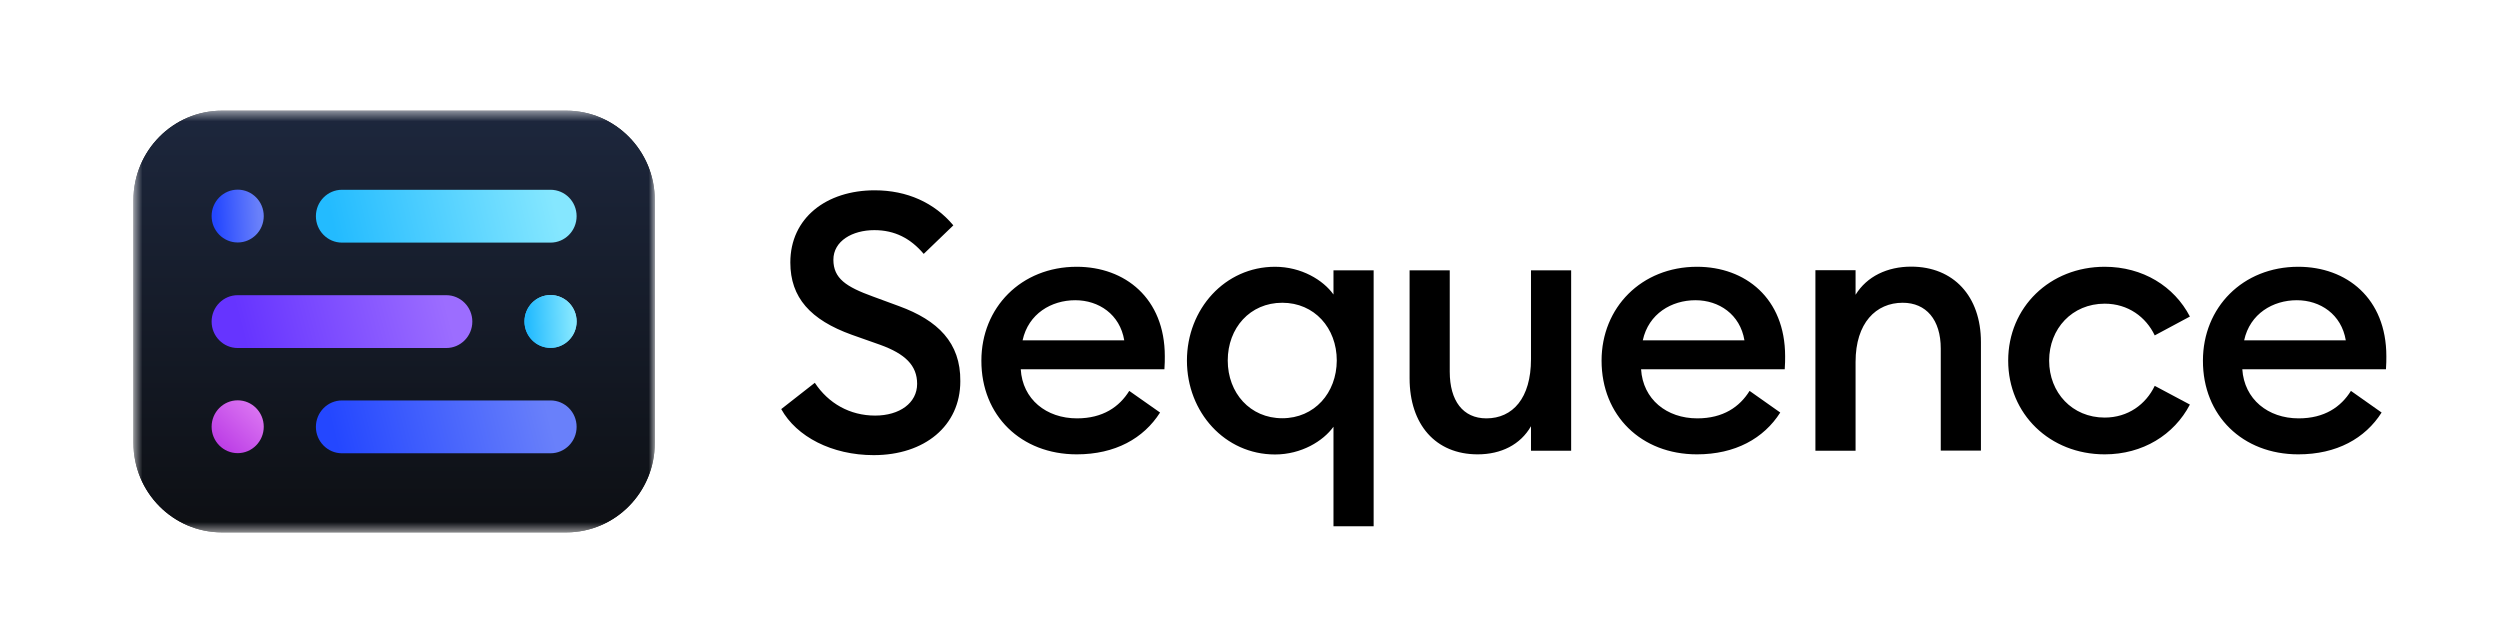
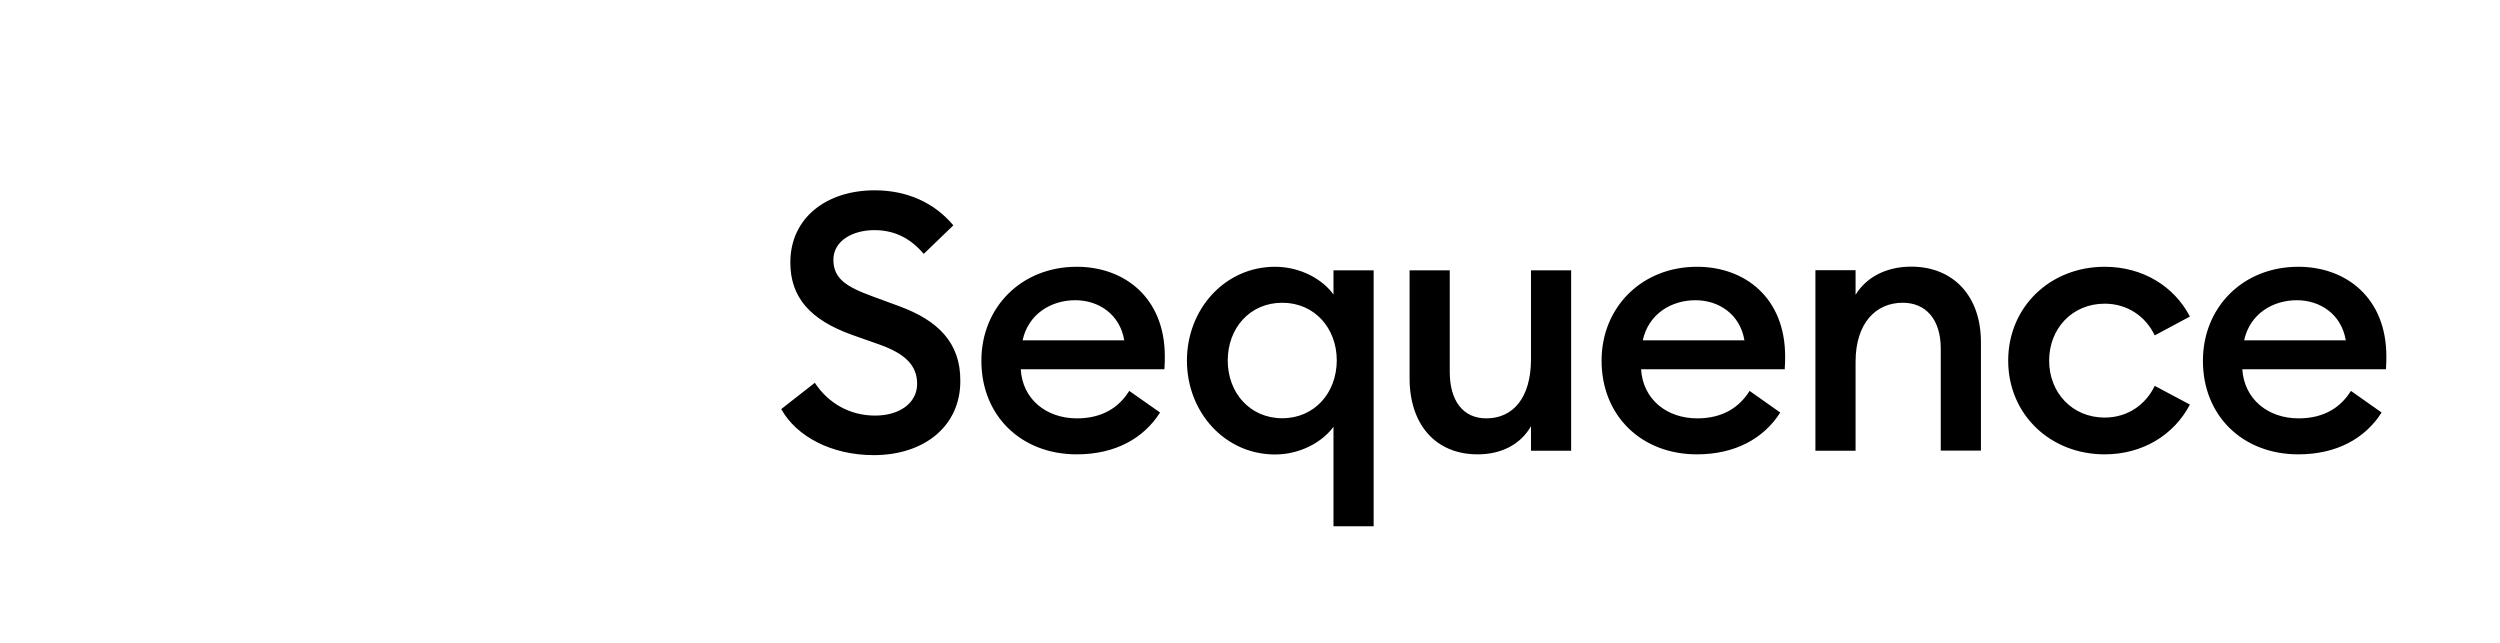
<svg xmlns="http://www.w3.org/2000/svg" width="237" height="61" viewBox="0 0 237 61" fill="none">
  <path d="M82.824 43.147C87.643 43.147 91.038 40.379 91.038 36.138C91.075 32.476 88.891 30.362 85.246 29.028L82.749 28.109C80.215 27.19 79.005 26.398 79.005 24.623C79.005 22.849 80.802 21.817 82.887 21.817C84.822 21.817 86.32 22.597 87.568 24.069L90.376 21.364C88.579 19.212 85.983 18.041 82.924 18.041C78.356 18.041 74.923 20.646 74.923 24.887C74.923 28.21 76.833 30.324 80.74 31.733L83.448 32.69C85.808 33.545 86.944 34.64 86.944 36.39C86.944 38.202 85.283 39.397 82.962 39.397C80.565 39.397 78.53 38.239 77.245 36.289L74.061 38.781C75.509 41.398 78.867 43.147 82.824 43.147ZM102.073 43.072C105.718 43.072 108.414 41.562 109.974 39.108L107.053 37.056C106.117 38.567 104.557 39.661 102.098 39.661C99.189 39.661 96.93 37.849 96.767 35.005H110.386C110.424 34.464 110.424 34.15 110.424 33.772C110.424 28.273 106.654 25.29 102.073 25.29C96.805 25.29 93.035 29.154 93.035 34.187C93.023 39.41 96.805 43.072 102.073 43.072ZM96.942 32.262C97.492 29.732 99.676 28.461 101.935 28.461C104.157 28.461 106.167 29.795 106.579 32.262H96.942ZM130.221 49.88V25.63H126.414V27.92C125.44 26.549 123.368 25.29 120.872 25.29C116.128 25.29 112.521 29.292 112.521 34.187C112.521 39.083 116.128 43.084 120.872 43.084C123.368 43.084 125.44 41.813 126.414 40.454V49.893H130.221V49.88ZM121.558 39.649C118.512 39.649 116.39 37.258 116.39 34.175C116.39 31.091 118.5 28.701 121.558 28.701C124.604 28.701 126.726 31.091 126.726 34.175C126.714 37.258 124.604 39.649 121.558 39.649ZM140.083 43.072C142.305 43.072 144.14 42.153 145.138 40.404V42.732H148.945V25.63H145.138V34.049C145.138 37.749 143.403 39.661 140.907 39.661C138.685 39.661 137.436 37.988 137.436 35.244V25.63H133.629V35.861C133.629 40.24 136.088 43.072 140.083 43.072ZM160.866 43.072C164.499 43.072 167.208 41.562 168.768 39.108L165.86 37.056C164.923 38.567 163.363 39.661 160.904 39.661C157.995 39.661 155.748 37.849 155.574 35.005H169.192C169.23 34.464 169.23 34.15 169.23 33.772C169.23 28.273 165.46 25.29 160.879 25.29C155.611 25.29 151.829 29.154 151.829 34.187C151.829 39.41 155.599 43.072 160.866 43.072ZM155.736 32.262C156.285 29.732 158.47 28.461 160.729 28.461C162.951 28.461 164.961 29.795 165.373 32.262H155.736ZM172.101 42.732H175.908V34.313C175.908 30.613 177.843 28.701 180.377 28.701C182.599 28.701 183.984 30.311 183.984 33.042V42.719H187.792V32.425C187.792 28.084 185.195 25.277 181.176 25.277C178.929 25.277 176.982 26.196 175.908 27.945V25.617H172.101V42.732ZM199.525 43.072C203.133 43.072 206.104 41.222 207.602 38.353L204.269 36.578C203.433 38.328 201.735 39.586 199.525 39.586C196.442 39.586 194.258 37.22 194.258 34.187C194.258 31.154 196.442 28.789 199.525 28.789C201.747 28.789 203.445 30.06 204.269 31.796L207.602 30.009C206.116 27.14 203.133 25.29 199.525 25.29C194.333 25.29 190.376 29.116 190.376 34.187C190.376 39.259 194.333 43.072 199.525 43.072ZM217.875 43.072C221.52 43.072 224.216 41.562 225.777 39.108L222.868 37.056C221.932 38.567 220.372 39.661 217.913 39.661C215.004 39.661 212.757 37.849 212.57 35.005H226.189C226.226 34.464 226.226 34.15 226.226 33.772C226.226 28.273 222.456 25.29 217.875 25.29C212.607 25.29 208.838 29.154 208.838 34.187C208.825 39.41 212.607 43.072 217.875 43.072ZM212.745 32.262C213.294 29.732 215.478 28.461 217.738 28.461C219.96 28.461 221.969 29.795 222.381 32.262H212.745Z" fill="black" />
  <mask id="mask0_671_2" style="mask-type:luminance" maskUnits="userSpaceOnUse" x="12" y="10" width="51" height="41">
-     <path d="M62.078 10.491H12.646V50.471H62.078V10.491Z" fill="white" />
-   </mask>
+     </mask>
  <g mask="url(#mask0_671_2)">
    <path d="M12.646 18.985V41.977C12.646 46.671 16.404 50.471 21.047 50.471H53.677C58.321 50.471 62.078 46.671 62.078 41.977V18.985C62.078 14.291 58.321 10.491 53.677 10.491H21.047C16.404 10.491 12.646 14.291 12.646 18.985Z" fill="#111111" />
-     <path d="M12.646 18.985V41.977C12.646 46.671 16.404 50.471 21.047 50.471H53.677C58.321 50.471 62.078 46.671 62.078 41.977V18.985C62.078 14.291 58.321 10.491 53.677 10.491H21.047C16.404 10.491 12.646 14.291 12.646 18.985Z" fill="url(#paint0_linear_671_2)" />
    <path d="M25.004 20.483C25.004 19.099 23.893 17.979 22.533 17.979C21.172 17.979 20.061 19.099 20.061 20.483C20.061 21.867 21.172 22.987 22.533 22.987C23.893 22.987 25.004 21.867 25.004 20.483Z" fill="url(#paint1_linear_671_2)" />
    <path d="M25.004 40.454C25.004 39.07 23.893 37.95 22.533 37.95C21.172 37.95 20.061 39.07 20.061 40.454C20.061 41.839 21.172 42.959 22.533 42.959C23.893 42.959 25.004 41.839 25.004 40.454Z" fill="url(#paint2_linear_671_2)" />
    <path d="M54.663 30.475C54.663 29.09 53.552 27.971 52.192 27.971C50.831 27.971 49.72 29.09 49.72 30.475C49.72 31.859 50.831 32.979 52.192 32.979C53.552 32.979 54.663 31.859 54.663 30.475Z" fill="url(#paint3_linear_671_2)" />
-     <path d="M54.663 30.475C54.663 29.09 53.552 27.971 52.192 27.971C50.831 27.971 49.72 29.09 49.72 30.475C49.72 31.859 50.831 32.979 52.192 32.979C53.552 32.979 54.663 31.859 54.663 30.475Z" fill="url(#paint4_linear_671_2)" />
    <path d="M52.192 17.991H32.419C31.058 17.991 29.947 19.111 29.947 20.495C29.947 21.88 31.058 23 32.419 23H52.192C53.552 23 54.663 21.88 54.663 20.495C54.663 19.098 53.552 17.991 52.192 17.991Z" fill="url(#paint5_linear_671_2)" />
-     <path d="M52.192 37.962H32.419C31.058 37.962 29.947 39.082 29.947 40.467C29.947 41.851 31.058 42.971 32.419 42.971H52.192C53.552 42.971 54.663 41.851 54.663 40.467C54.663 39.07 53.552 37.962 52.192 37.962Z" fill="url(#paint6_linear_671_2)" />
-     <path d="M42.305 27.983H22.533C21.172 27.983 20.061 29.103 20.061 30.488C20.061 31.872 21.172 32.992 22.533 32.992H42.305C43.666 32.992 44.777 31.872 44.777 30.488C44.777 29.103 43.666 27.983 42.305 27.983Z" fill="url(#paint7_linear_671_2)" />
+     <path d="M42.305 27.983H22.533C21.172 27.983 20.061 29.103 20.061 30.488H42.305C43.666 32.992 44.777 31.872 44.777 30.488C44.777 29.103 43.666 27.983 42.305 27.983Z" fill="url(#paint7_linear_671_2)" />
  </g>
  <defs>
    <linearGradient id="paint0_linear_671_2" x1="37.36" y1="10.489" x2="37.36" y2="50.508" gradientUnits="userSpaceOnUse">
      <stop stop-color="#1D273D" />
      <stop offset="1" stop-color="#0D0F13" />
    </linearGradient>
    <linearGradient id="paint1_linear_671_2" x1="20.372" y1="20.595" x2="24.524" y2="20.384" gradientUnits="userSpaceOnUse">
      <stop stop-color="#2447FF" />
      <stop offset="1" stop-color="#6980FA" />
    </linearGradient>
    <linearGradient id="paint2_linear_671_2" x1="20.859" y1="42.236" x2="24.195" y2="38.739" gradientUnits="userSpaceOnUse">
      <stop stop-color="#BC3EE6" />
      <stop offset="1" stop-color="#D972F1" />
    </linearGradient>
    <linearGradient id="paint3_linear_671_2" x1="50.676" y1="32.096" x2="53.761" y2="28.849" gradientUnits="userSpaceOnUse">
      <stop stop-color="#29BDFF" />
      <stop offset="1" stop-color="#96E7FB" />
    </linearGradient>
    <linearGradient id="paint4_linear_671_2" x1="50.003" y1="30.583" x2="54.295" y2="30.38" gradientUnits="userSpaceOnUse">
      <stop stop-color="#23BBFF" />
      <stop offset="1" stop-color="#85E7FF" />
    </linearGradient>
    <linearGradient id="paint5_linear_671_2" x1="31.938" y1="22.983" x2="52.303" y2="18.15" gradientUnits="userSpaceOnUse">
      <stop stop-color="#23BBFF" />
      <stop offset="1" stop-color="#85E7FF" />
    </linearGradient>
    <linearGradient id="paint6_linear_671_2" x1="32.146" y1="43.073" x2="51.701" y2="38.115" gradientUnits="userSpaceOnUse">
      <stop stop-color="#2447FF" />
      <stop offset="1" stop-color="#6980FA" />
    </linearGradient>
    <linearGradient id="paint7_linear_671_2" x1="23.354" y1="32.922" x2="42.036" y2="27.964" gradientUnits="userSpaceOnUse">
      <stop stop-color="#6634FF" />
      <stop offset="1" stop-color="#9C6DFF" />
    </linearGradient>
  </defs>
</svg>